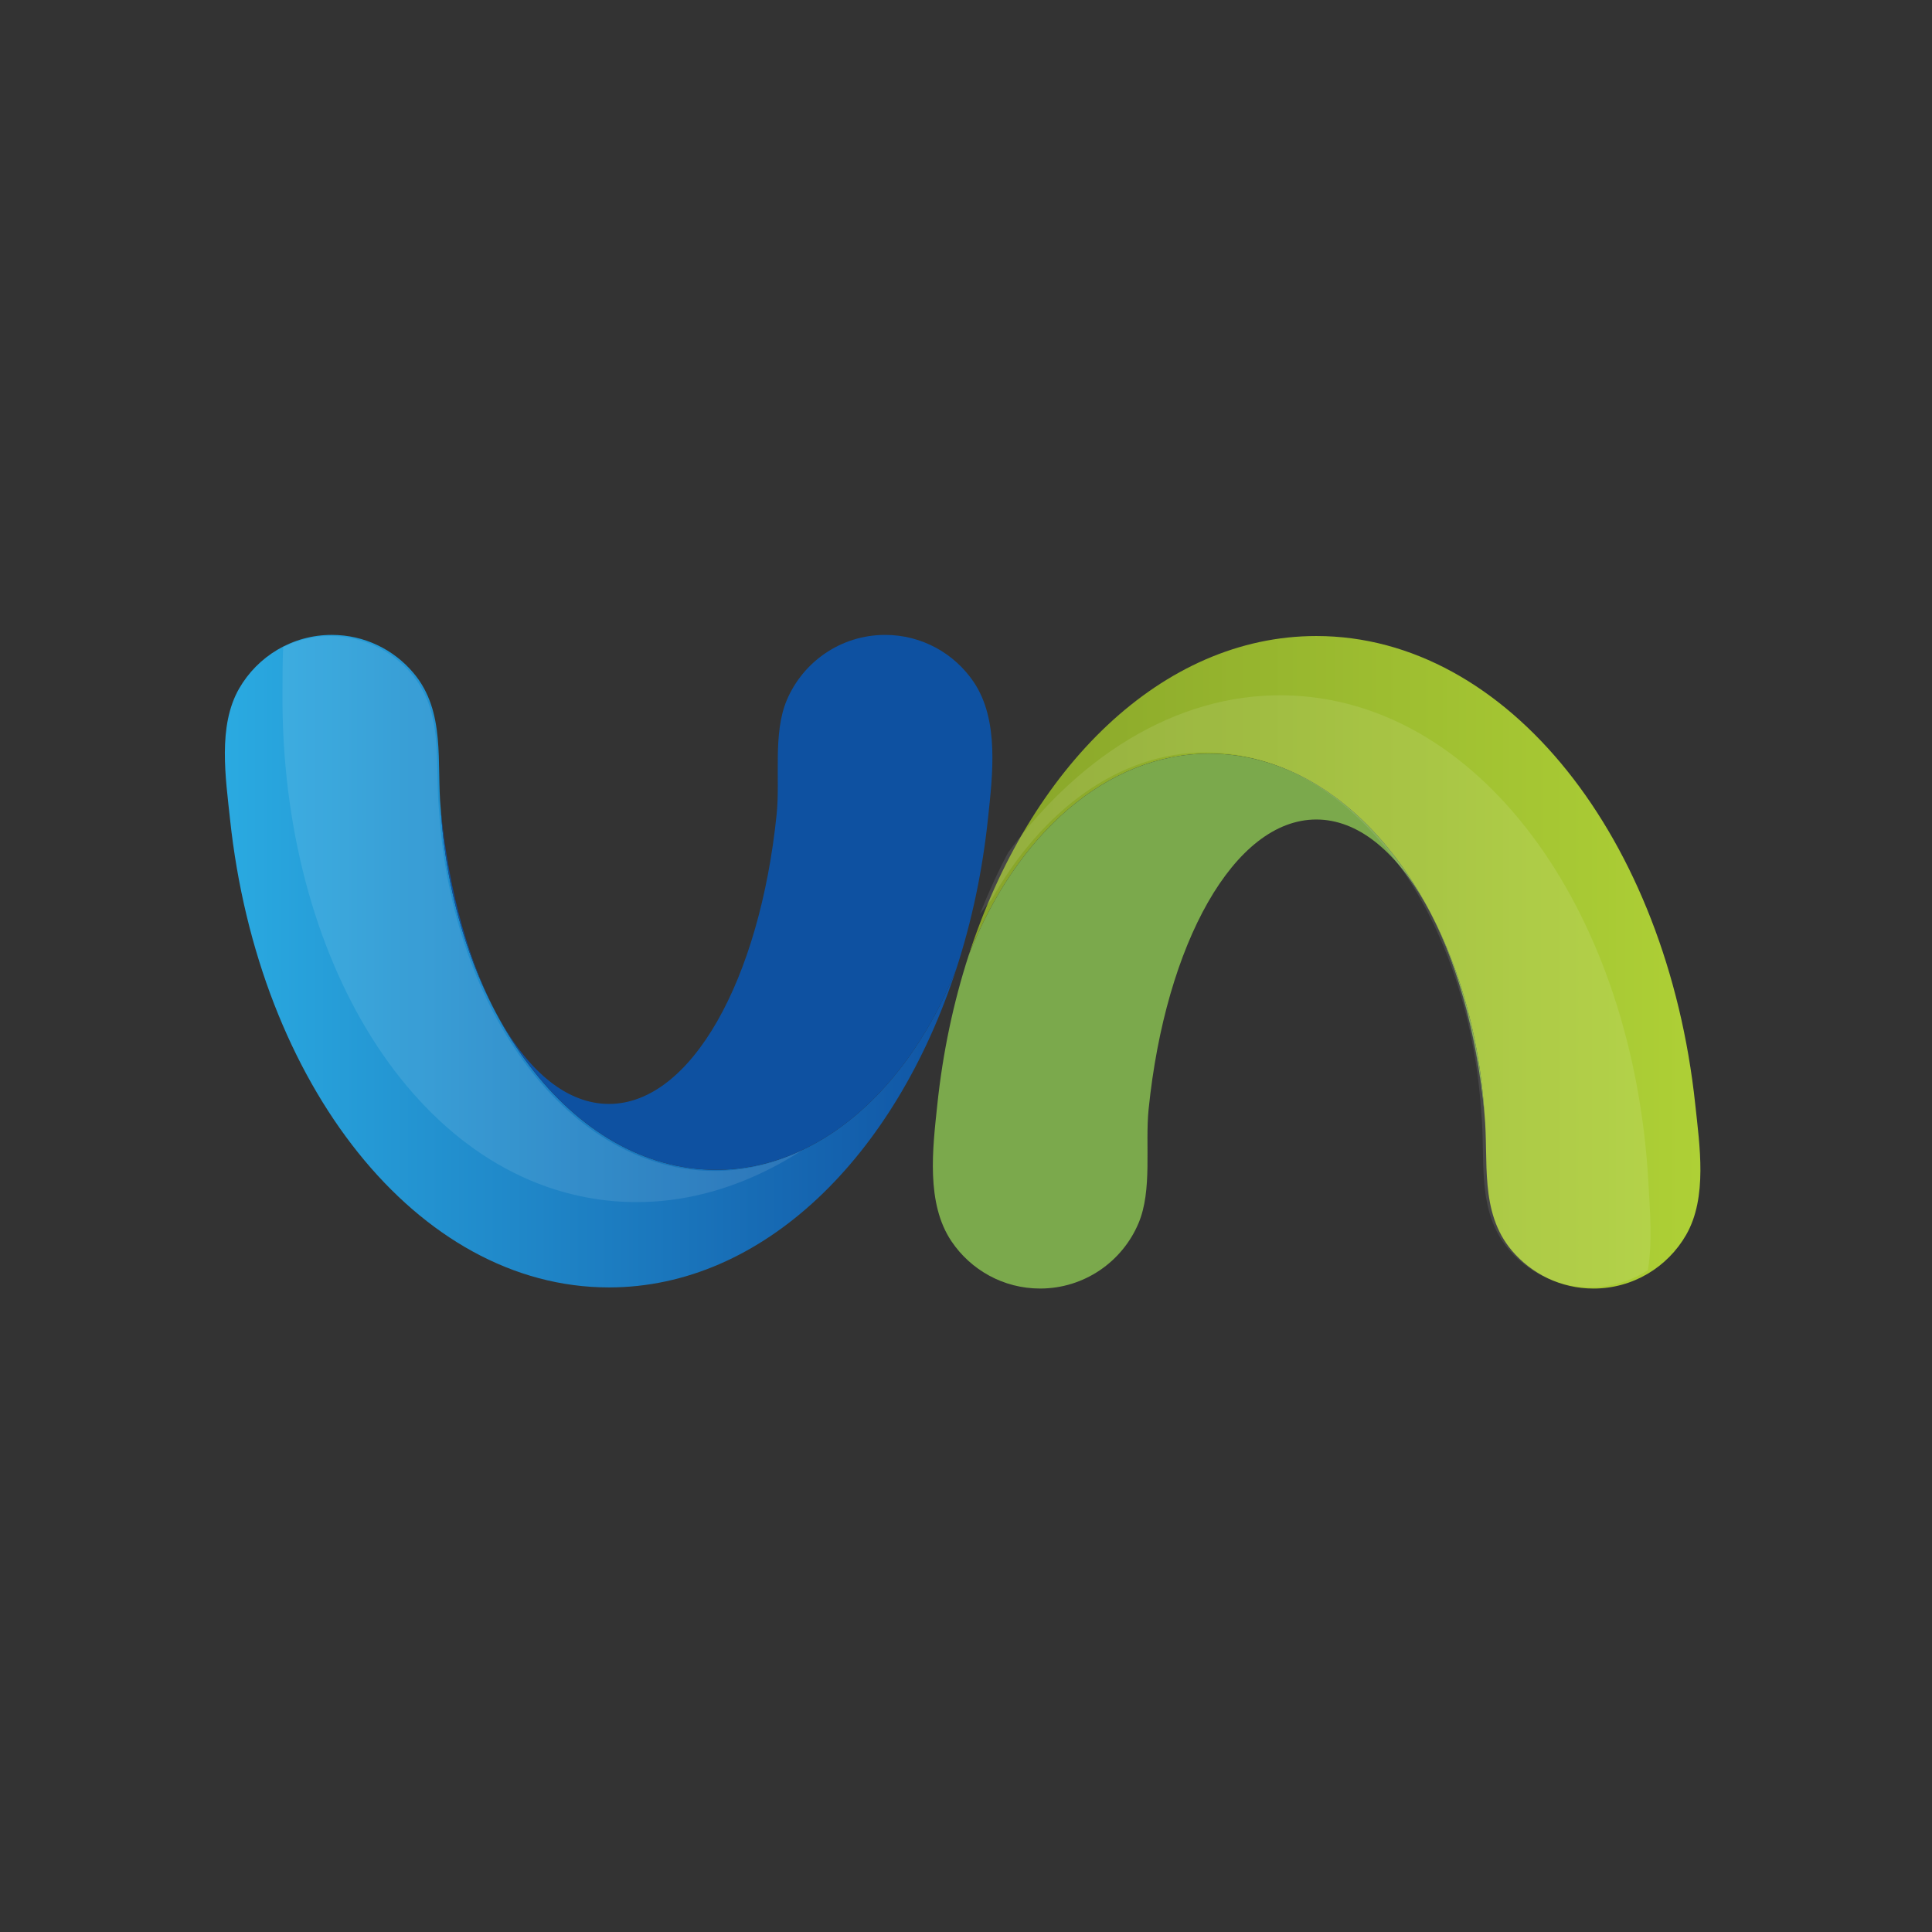
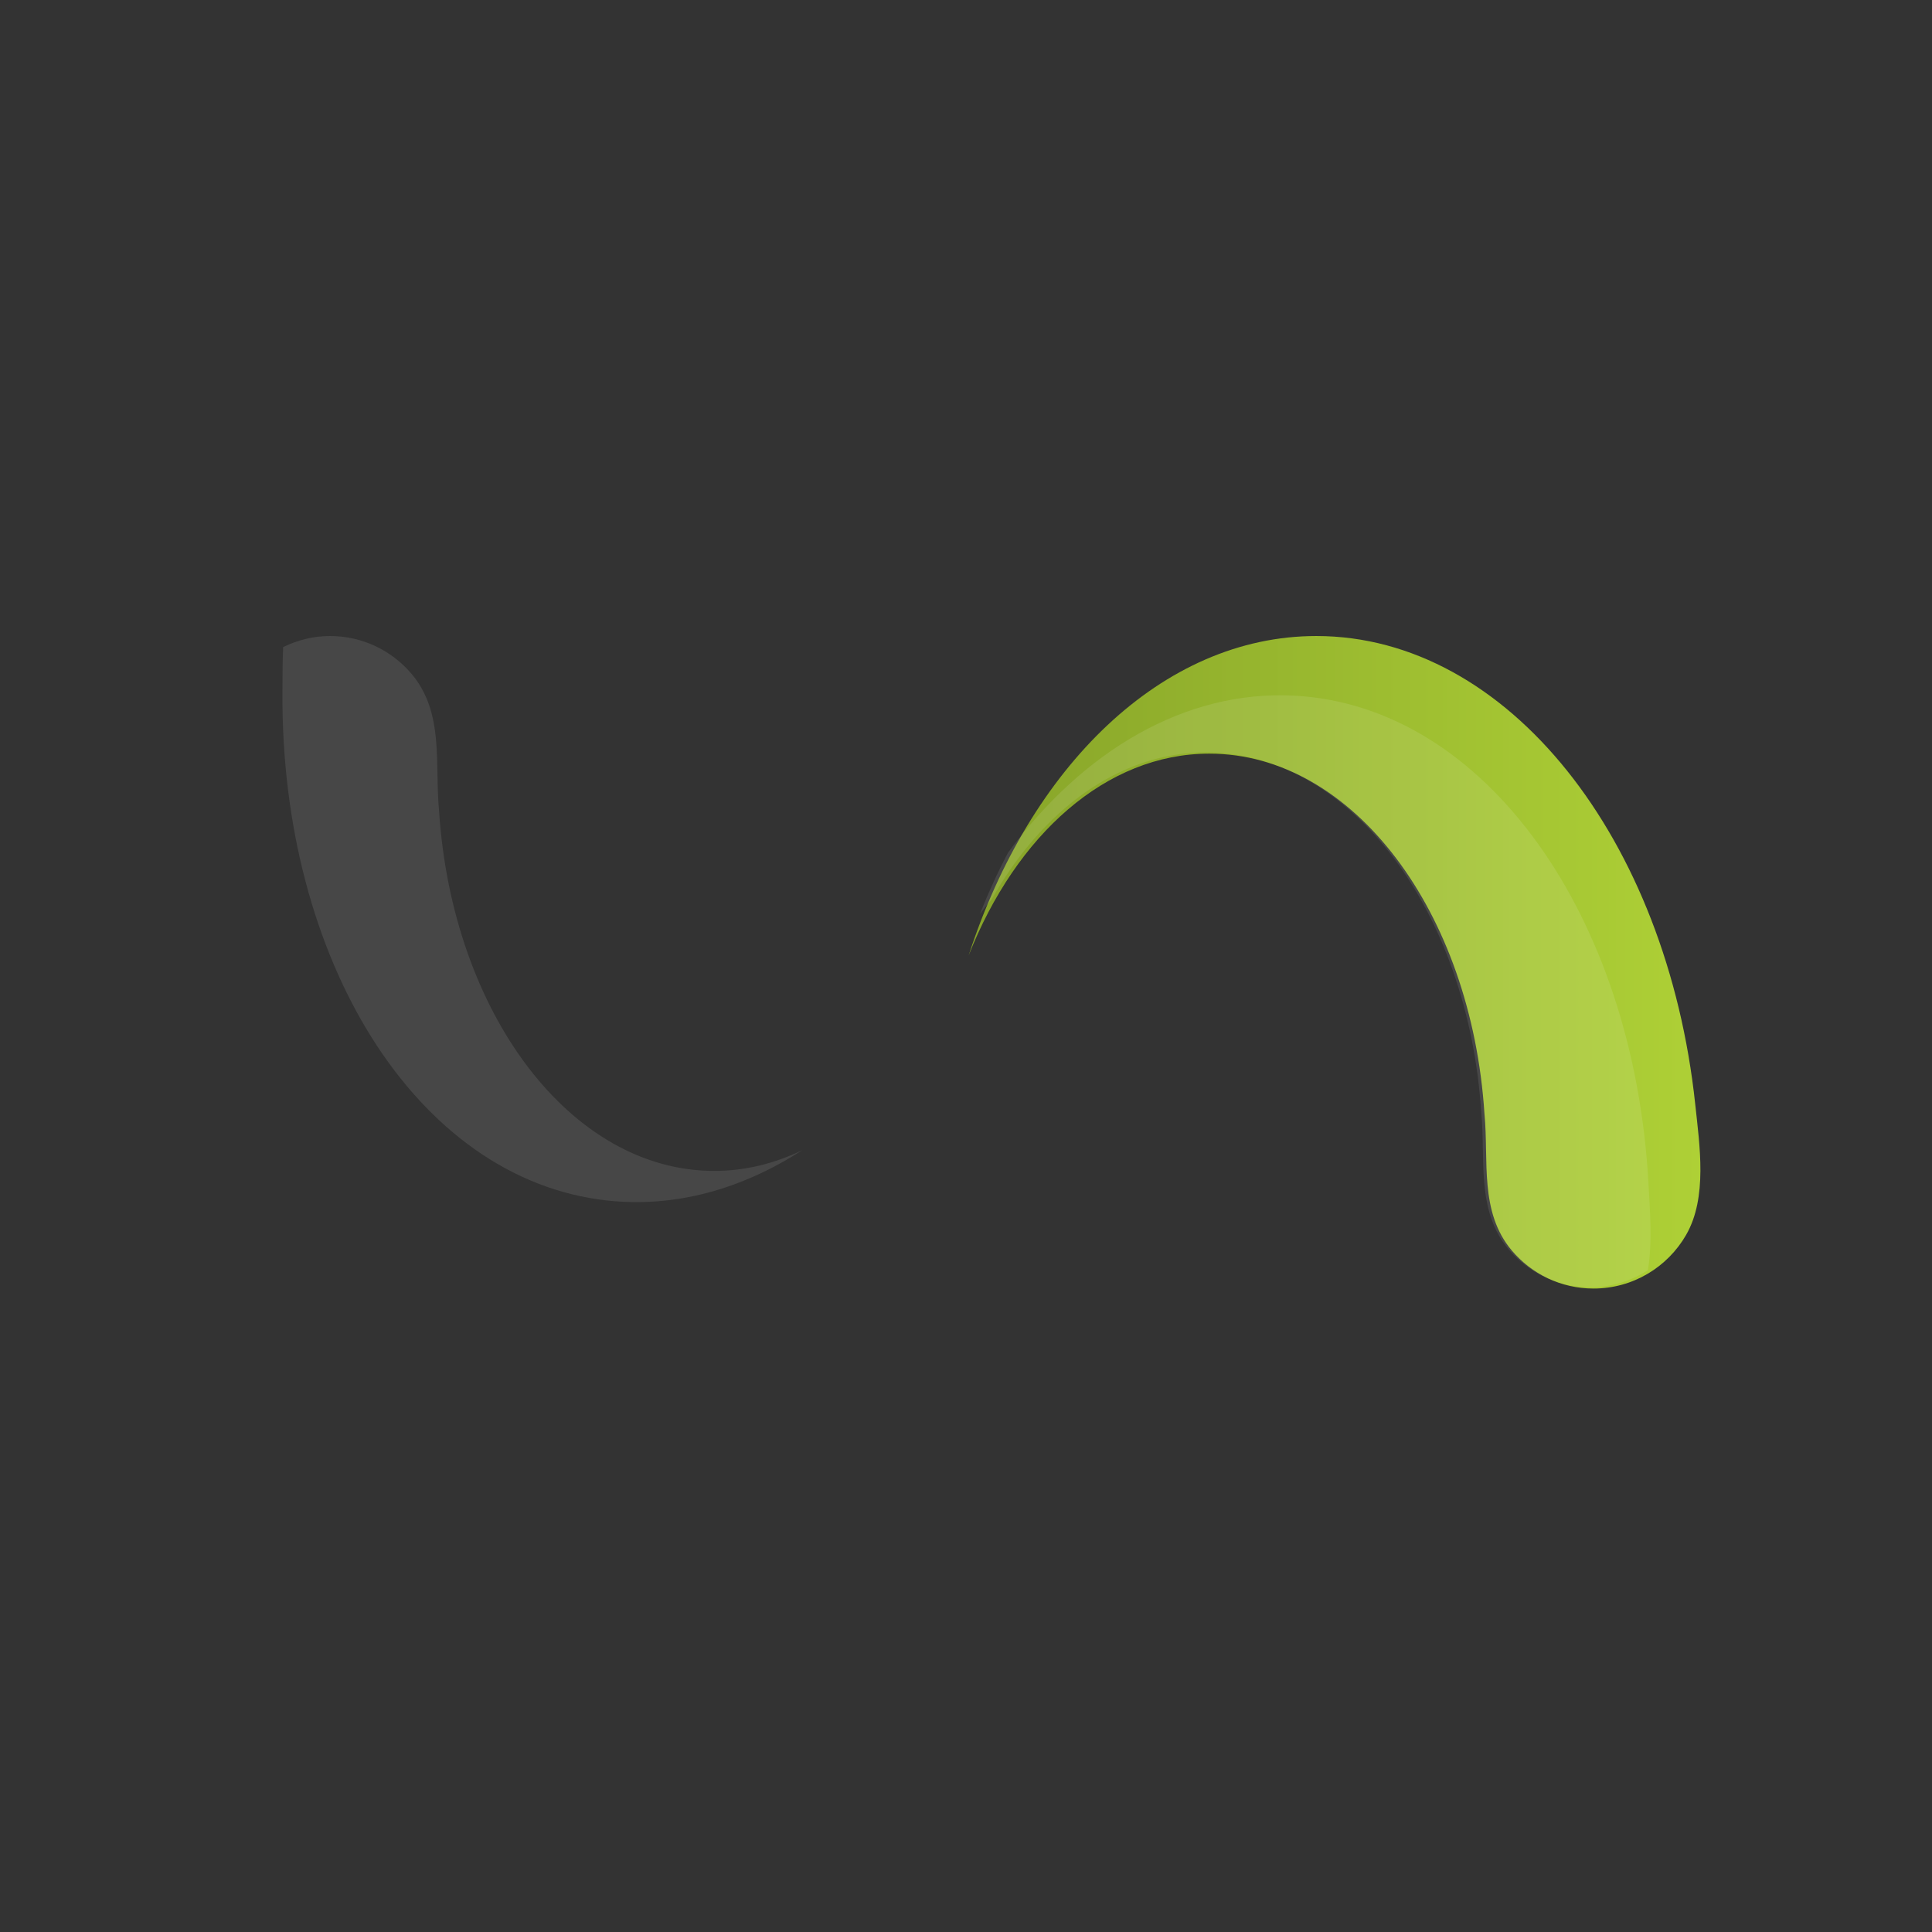
<svg xmlns="http://www.w3.org/2000/svg" version="1.1" id="Layer_1" x="0px" y="0px" width="200px" height="200px" viewBox="0 0 200 200" enable-background="new 0 0 200 200" xml:space="preserve">
  <rect x="0" y="0" width="200" height="200" fill="#333333" stroke="none" />
  <linearGradient id="SVGID_1_" gradientUnits="userSpaceOnUse" x1="100.275" y1="99.615" x2="176.024" y2="99.615">
    <stop offset="0" style="stop-color:#87A429" />
    <stop offset="1" style="stop-color:#AED036" />
  </linearGradient>
  <path fill-rule="evenodd" clip-rule="evenodd" fill="url(#SVGID_1_)" d="M153.67,115.285c0.469,4.85-0.562,10.155,2.842,14.182  c2.029,2.397,5.058,3.923,8.446,3.923c4.101,0,7.68-2.236,9.589-5.553c2.234-3.888,1.393-9.275,0.945-13.509  c-2.919-27.452-19.372-48.487-39.228-48.487c-15.928,0-29.668,13.534-35.988,33.06c4.917-12.47,14.23-20.884,24.909-20.884  C140.075,78.017,152.314,94.385,153.67,115.285z" />
-   <path fill-rule="evenodd" clip-rule="evenodd" fill="#7BA94C" d="M118.903,114.834c1.747-17.158,8.858-29.999,17.359-29.999  c8.578,0,15.737,13.07,17.407,30.449c-1.356-20.899-13.595-37.268-28.486-37.268c-10.679,0-19.993,8.414-24.909,20.884  c-1.569,4.843-2.68,10.055-3.251,15.521c-0.47,4.454-1.186,10.141,1.482,14.091c1.988,2.942,5.352,4.877,9.166,4.877  c4.576,0,8.507-2.785,10.183-6.752C119.313,123.195,118.526,118.522,118.903,114.834z" />
  <linearGradient id="SVGID_2_" gradientUnits="userSpaceOnUse" x1="23.277" y1="99.499" x2="99.026" y2="99.499">
    <stop offset="0" style="stop-color:#2AAAE1" />
    <stop offset="1" style="stop-color:#1054A4" />
  </linearGradient>
-   <path fill-rule="evenodd" clip-rule="evenodd" fill="url(#SVGID_2_)" d="M45.631,83.828c-0.466-4.849,0.565-10.153-2.843-14.181  c-2.025-2.397-5.057-3.923-8.443-3.923c-4.1,0-7.681,2.236-9.59,5.553c-2.235,3.888-1.39,9.275-0.944,13.508  c2.921,27.454,19.37,48.488,39.228,48.488c15.927,0,29.667-13.533,35.987-33.06c-4.916,12.469-14.229,20.882-24.907,20.882  C59.226,121.096,46.988,104.729,45.631,83.828z" />
-   <path fill-rule="evenodd" clip-rule="evenodd" fill="#0E51A1" d="M80.399,84.282c-1.747,17.152-8.858,29.997-17.36,29.997  c-8.578,0-15.736-13.072-17.408-30.451c1.358,20.9,13.595,37.268,28.489,37.268c10.678,0,19.99-8.413,24.907-20.882  c1.569-4.843,2.681-10.056,3.254-15.521c0.469-4.454,1.184-10.143-1.484-14.093c-1.985-2.94-5.35-4.875-9.164-4.875  c-4.581,0-8.508,2.785-10.183,6.752C79.99,75.92,80.776,80.59,80.399,84.282z" />
  <path opacity="0.1" fill="#FFFFFF" d="M62.735,124.262c7.078,0.806,14.026-1.135,20.306-5.191c-2.86,1.38-5.917,2.142-9.1,2.142  c-14.893,0-27.131-16.367-28.489-37.268c-0.466-4.849,0.565-10.153-2.844-14.181c-2.025-2.397-5.057-3.923-8.442-3.923  c-1.745,0-3.384,0.425-4.853,1.146c-0.076,1.612-0.059,3.207-0.071,4.662C29.04,99.256,43.005,122.016,62.735,124.262z" />
  <path opacity="0.1" fill-rule="evenodd" clip-rule="evenodd" fill="#FFFFFF" d="M170.643,122.44  c-1.514-27.566-16.87-49.413-36.7-50.427c-11.282-0.577-21.809,5.707-29.587,16.249c-1.068,2.019-2.043,4.146-2.921,6.364  c0.388-0.501,0.78-0.995,1.185-1.467c5.247-9.311,13.251-15.276,22.232-15.276c14.891,0,27.13,16.368,28.486,37.268  c0.469,4.85-0.562,10.155,2.841,14.182c2.03,2.397,5.059,3.923,8.446,3.923c2.202,0,4.241-0.66,5.964-1.77  C171.081,128.494,170.793,125.218,170.643,122.44z" />
</svg>